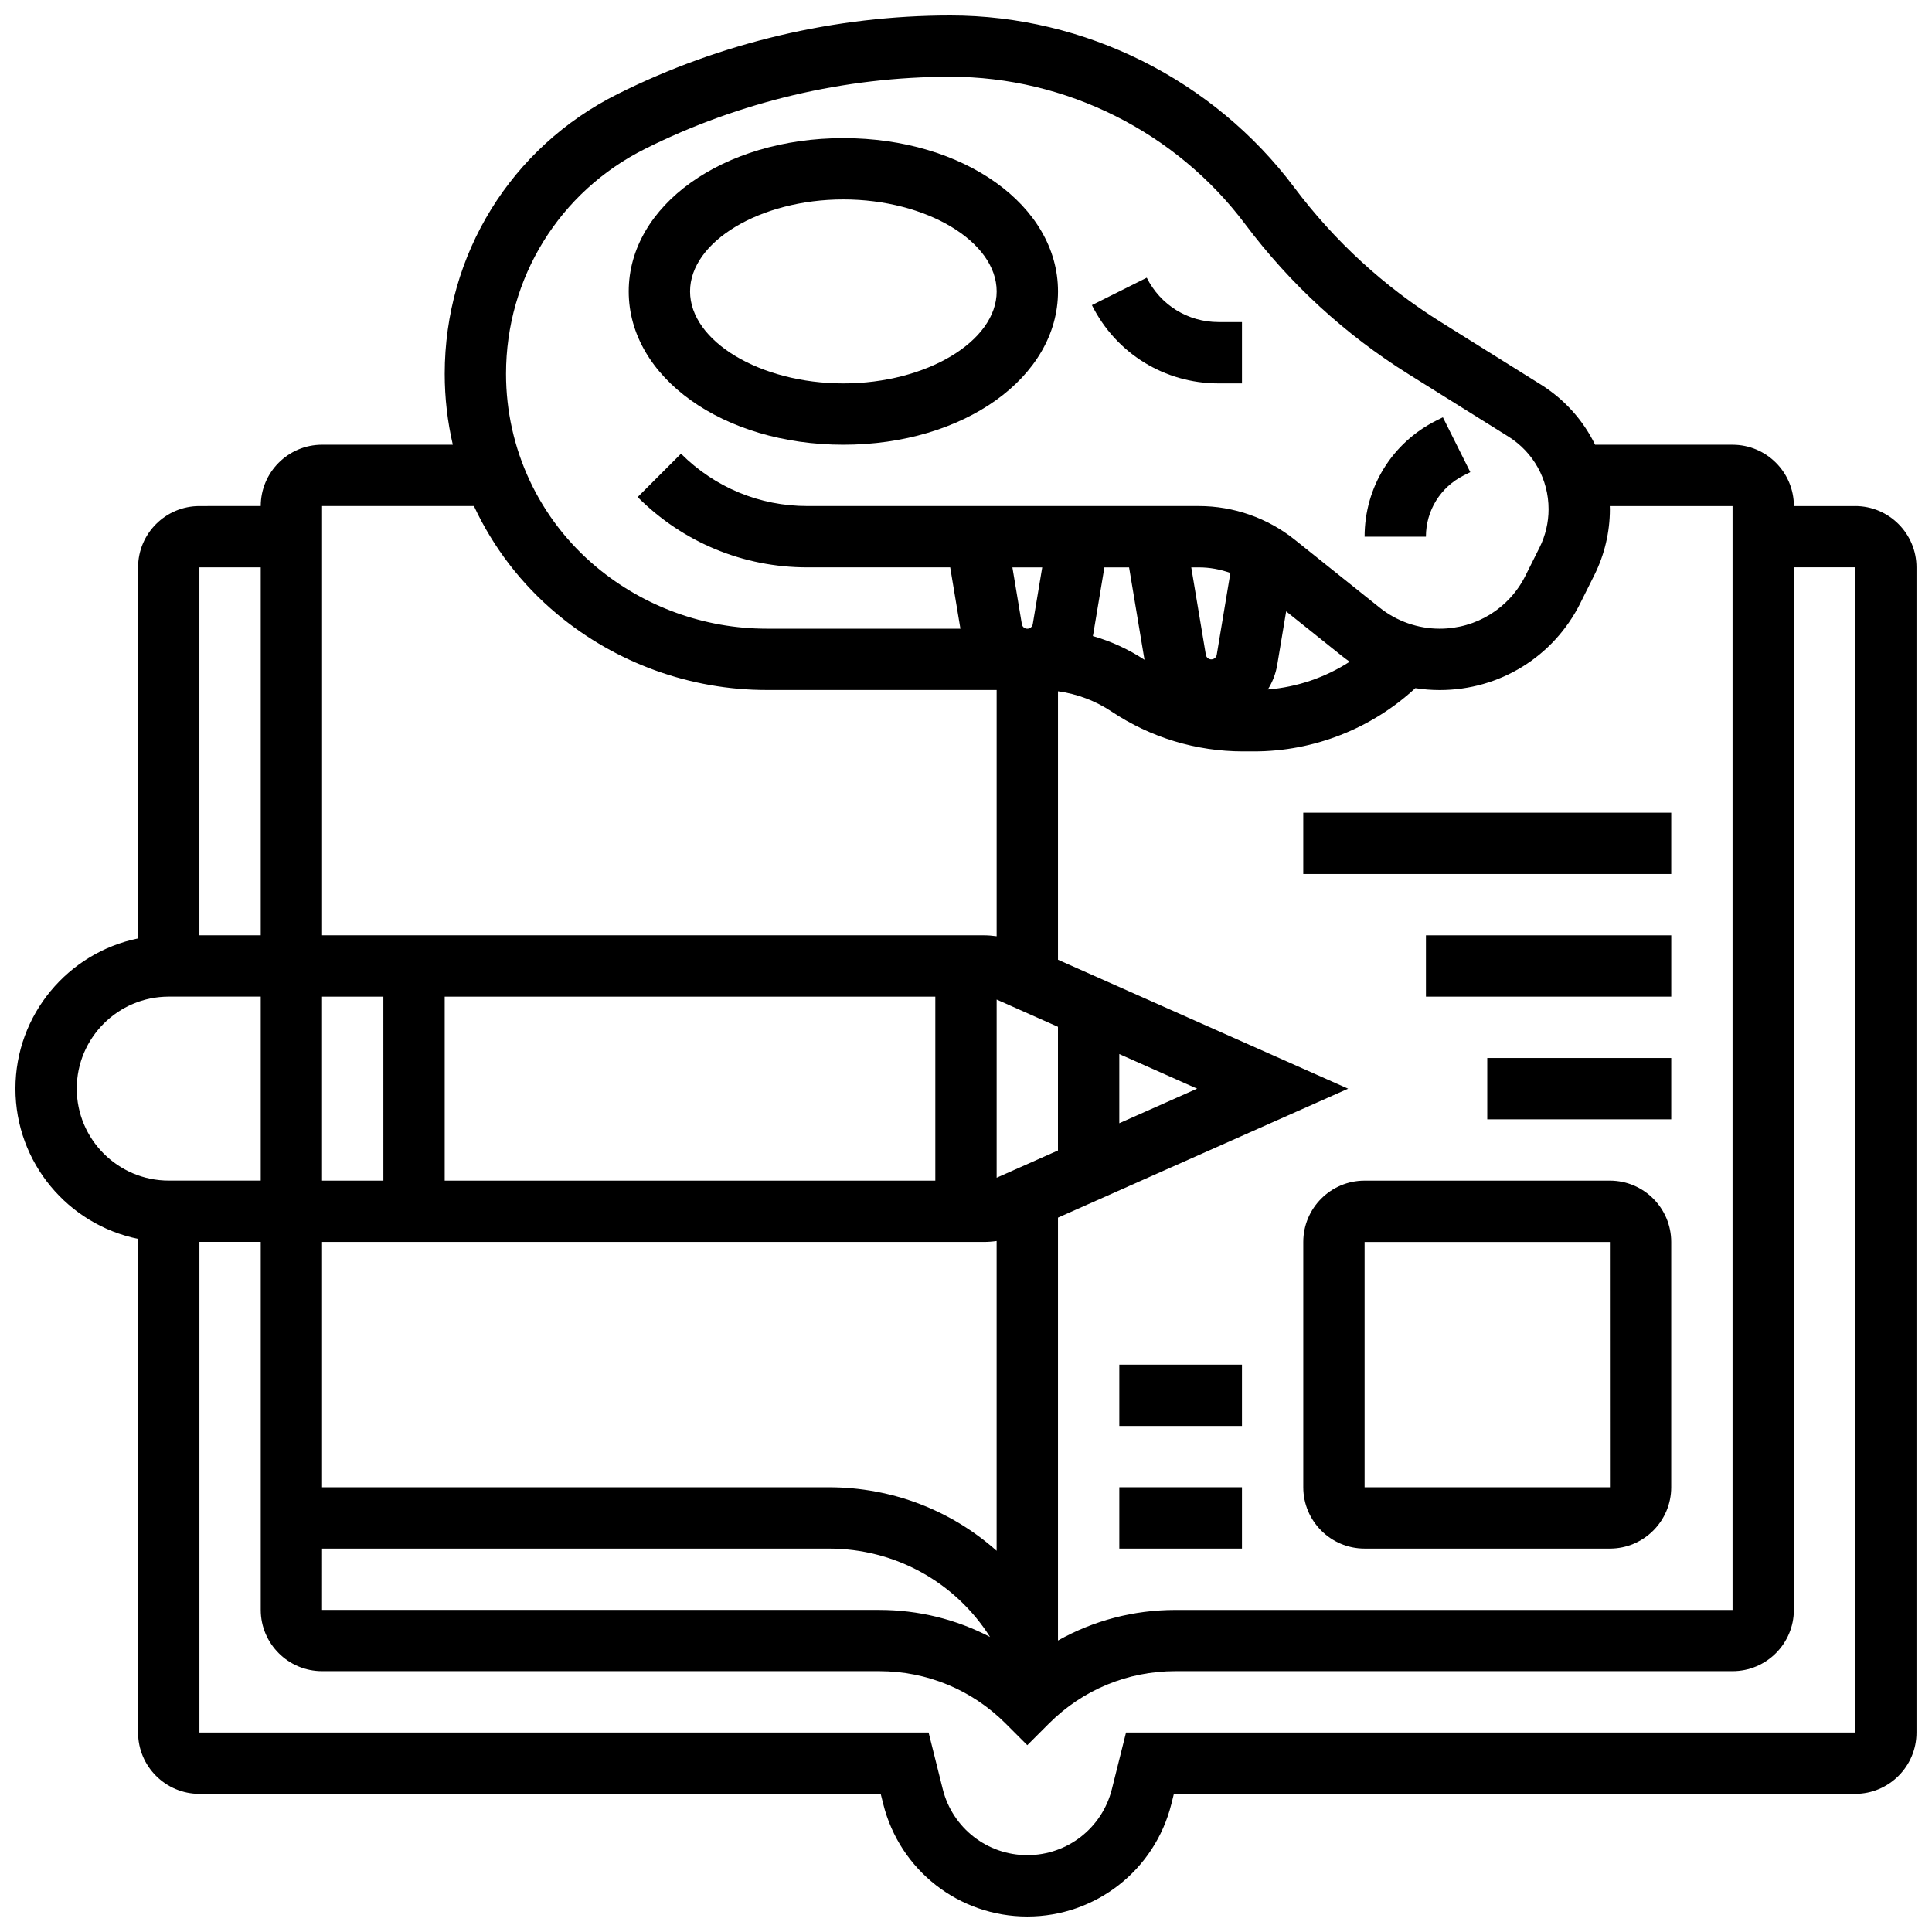
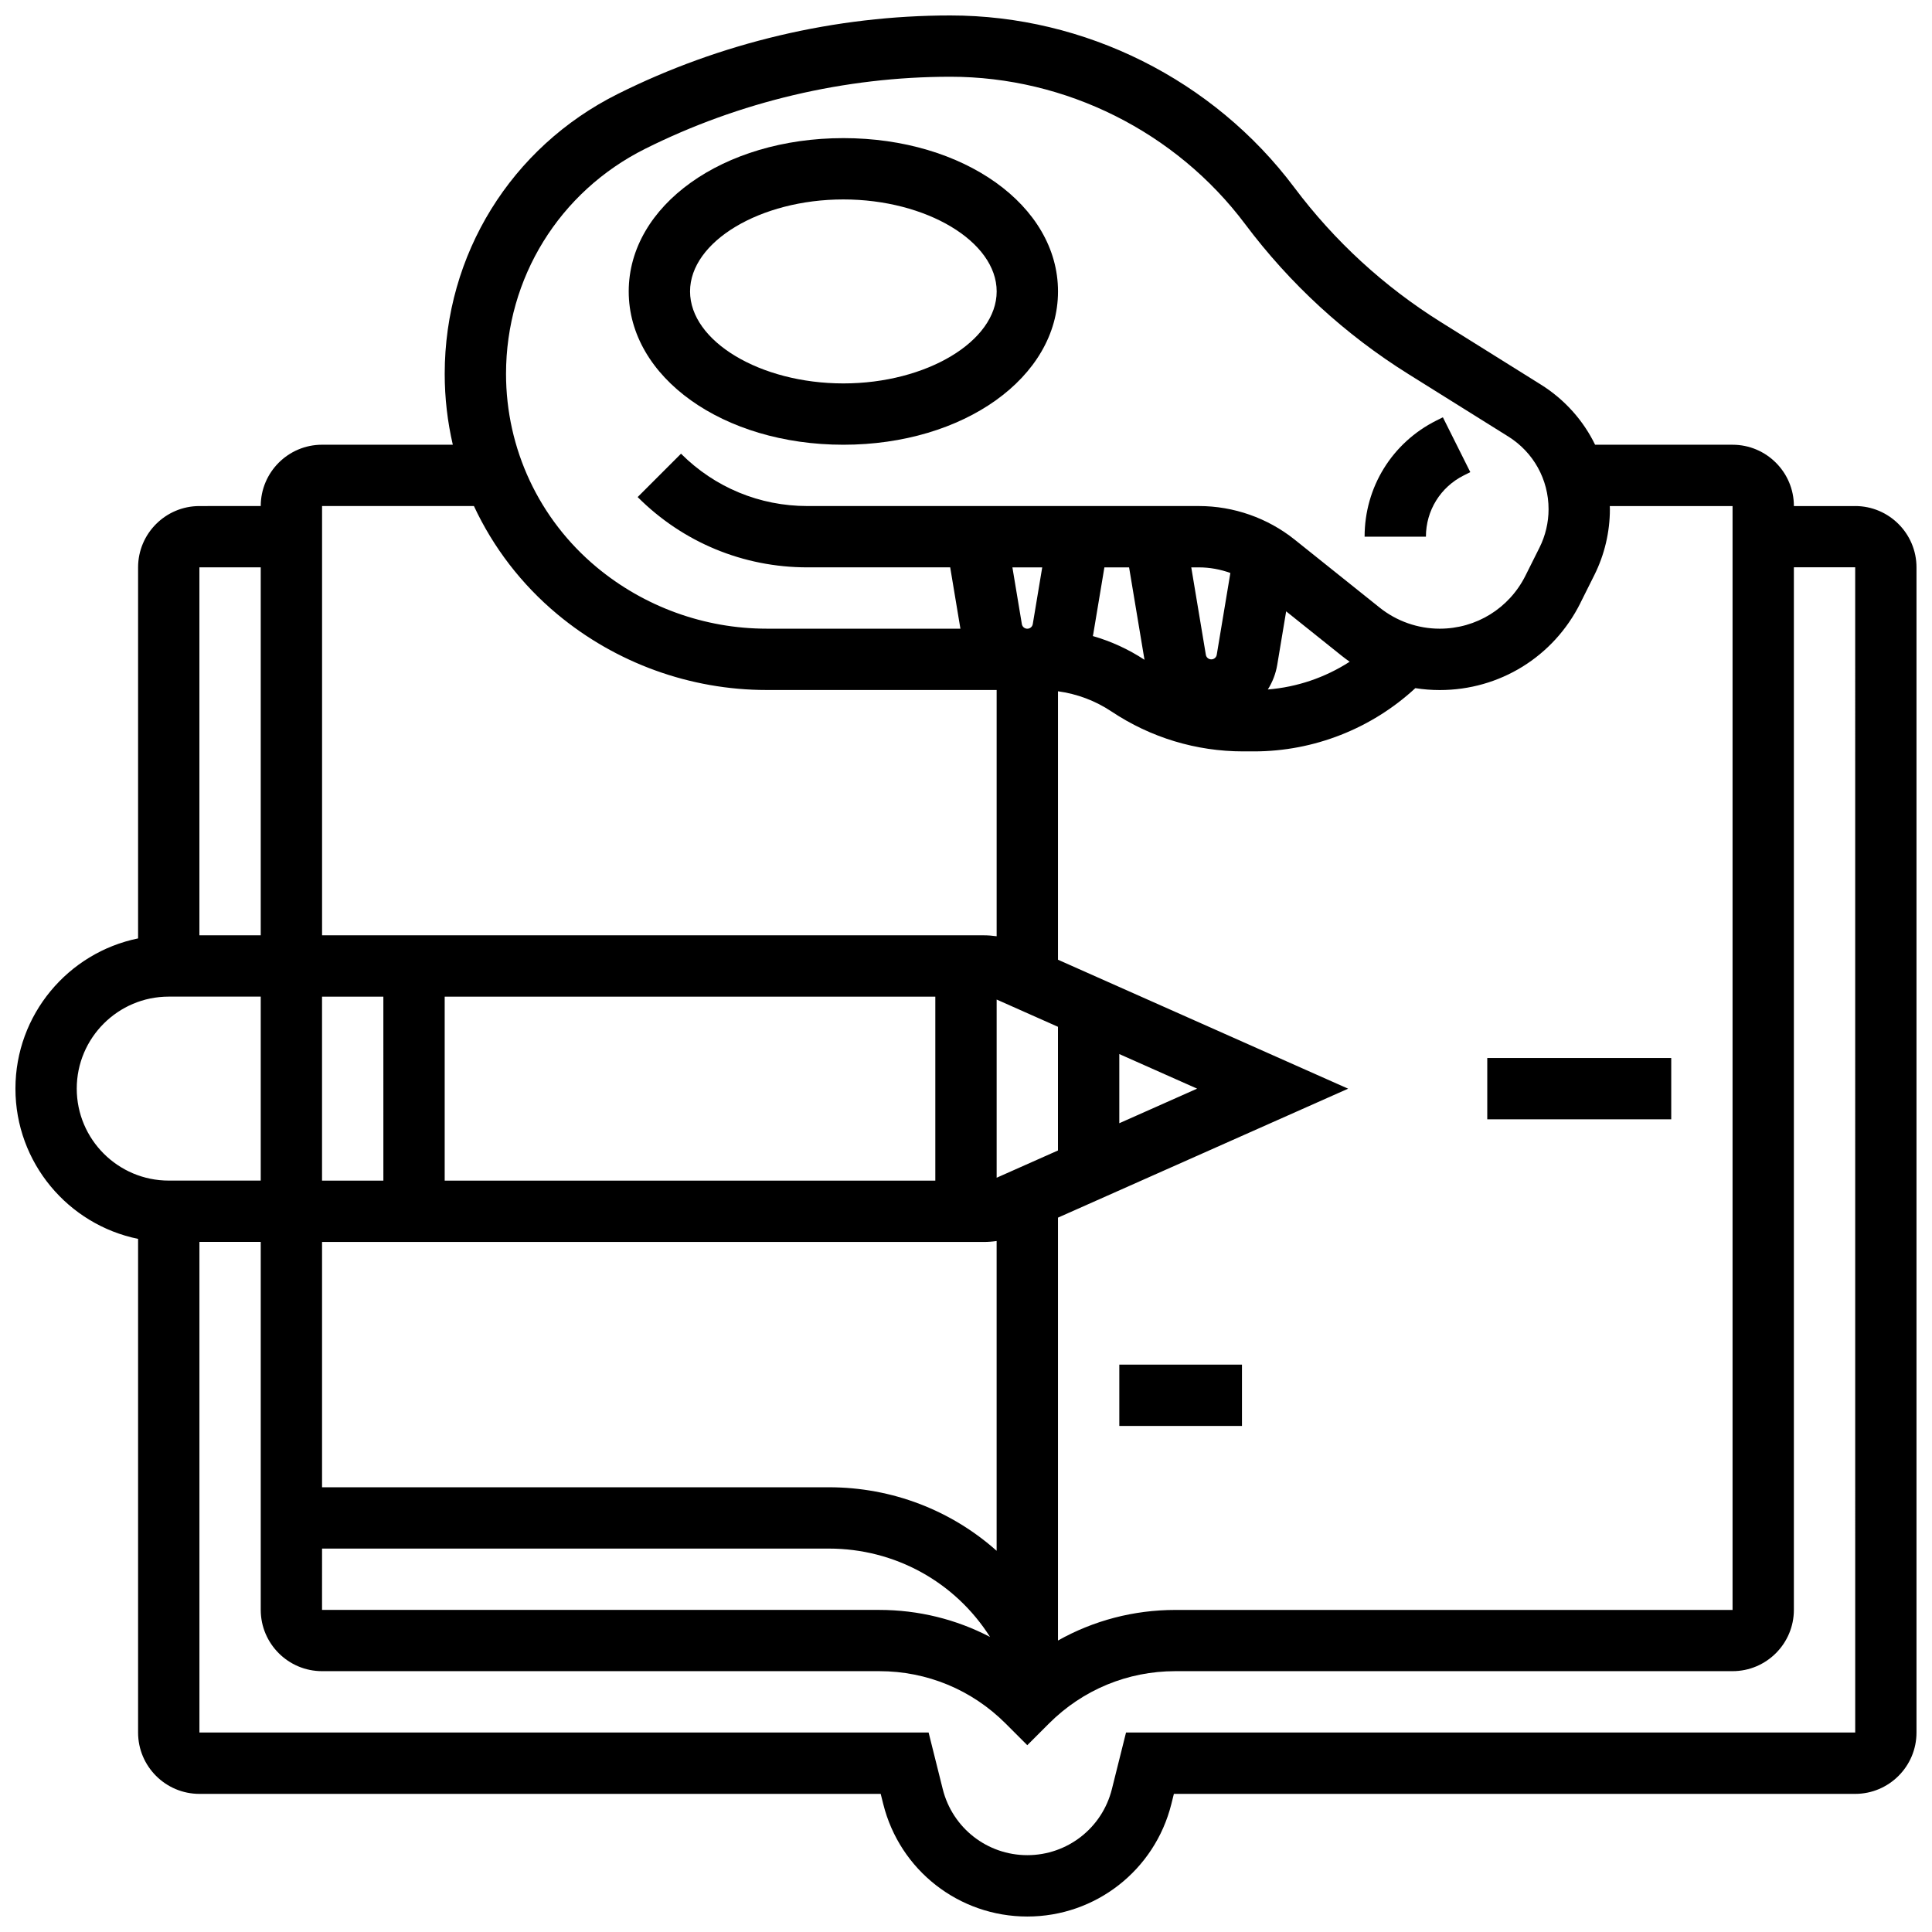
<svg xmlns="http://www.w3.org/2000/svg" width="800px" height="800px" version="1.1" viewBox="144 144 512 512">
  <defs>
    <clipPath id="a">
      <path d="m148.09 148.09h503.81v503.81h-503.81z" />
    </clipPath>
  </defs>
-   <path d="m570.64 456.88h-65.008c-8.961 0-16.25 7.293-16.25 16.25v65.008c0 8.961 7.293 16.25 16.25 16.25h65.008c8.961 0 16.25-7.293 16.25-16.25v-65.008c0-8.957-7.289-16.25-16.25-16.25zm0 81.262h-65.008v-65.008h65.008l0.012 65.008h-0.012z" />
  <path d="m440.63 505.64h32.504v16.25h-32.504z" />
-   <path d="m440.63 538.14h32.504v16.25h-32.504z" />
  <path d="m538.14 424.38h48.754v16.25h-48.754z" />
-   <path d="m521.89 391.87h65.008v16.25h-65.008z" />
-   <path d="m489.38 359.37h97.512v16.25h-97.512z" />
  <g clip-path="url(#a)">
    <path d="m635.65 278.11h-16.25c0-8.961-7.293-16.25-16.25-16.25h-36.43c-3.141-6.445-8.055-11.992-14.391-15.953l-26.457-16.531c-15.109-9.445-28.195-21.461-38.891-35.719-21.395-28.531-55.457-45.562-91.117-45.562-30.449 0-60.938 7.199-88.172 20.816-28.273 14.137-45.84 42.555-45.84 74.164 0 6.394 0.734 12.688 2.148 18.781h-34.652c-8.961 0-16.25 7.293-16.25 16.25l-16.254 0.004c-8.961 0-16.25 7.293-16.25 16.25v98.328c-18.523 3.777-32.504 20.195-32.504 39.816s13.98 36.039 32.504 39.812v130.83c0 8.961 7.293 16.25 16.25 16.25h180.55l0.676 2.699c4.387 17.551 20.082 29.805 38.172 29.805s33.785-12.258 38.176-29.805l0.672-2.699h180.55c8.961 0 16.25-7.293 16.25-16.25v-308.79c0-8.961-7.289-16.25-16.25-16.25zm-72.848 25.719 3.723-7.445c2.691-5.383 4.113-11.41 4.113-17.43 0-0.285-0.02-0.562-0.027-0.844h32.535v292.54h-147.66c-11.074 0-21.711 2.82-31.109 8.105v-112.07l76.891-34.172-76.891-34.176v-71.141c5.062 0.691 9.906 2.504 14.203 5.371 10.363 6.906 22.426 10.559 34.879 10.559h2.883c15.852 0 31.176-6.059 42.738-16.762 2.129 0.336 4.289 0.508 6.457 0.508 15.883 0 30.168-8.828 37.27-23.035zm-148 5.559-2.504-15.027h7.902l-2.504 15.027c-0.121 0.711-0.73 1.227-1.449 1.227s-1.328-0.516-1.445-1.227zm67.68 10.797 2.363-14.172 14.648 11.719c0.711 0.57 1.441 1.113 2.184 1.633-6.473 4.184-13.941 6.734-21.688 7.352 1.223-1.941 2.094-4.137 2.492-6.531zm-16.031-2.668c-0.117 0.707-0.727 1.223-1.445 1.223s-1.328-0.516-1.445-1.227l-3.863-23.152h2.031c2.852 0 5.676 0.52 8.332 1.484zm-23.23-23.156 4.082 24.488c-4.254-2.797-8.863-4.902-13.684-6.289 0.035-0.168 0.078-0.332 0.105-0.504l2.953-17.695zm-35.098 161.75v-47.223l16.25 7.223v32.777zm32.504-32.777 20.621 9.168-20.621 9.164zm-48.758 33.543h-130.02v-48.754h130.02zm-146.27 0h-16.254v-48.754h16.25zm159.07 16.254c1.164 0 2.312-0.086 3.449-0.25v82.094c-12.008-10.699-27.68-16.836-44.469-16.836h-134.3v-65.008zm-175.32 81.258h134.3c17.543 0 33.477 8.852 42.723 23.418-8.961-4.676-18.973-7.164-29.367-7.164h-147.66zm85.613-370.95c24.988-12.496 52.965-19.102 80.902-19.102 30.574 0 59.777 14.602 78.117 39.059 11.902 15.867 26.461 29.242 43.277 39.75l26.449 16.531c6.688 4.184 10.68 11.383 10.68 19.27 0 3.508-0.828 7.023-2.398 10.16l-3.723 7.445c-4.332 8.668-13.047 14.055-22.738 14.055-5.75 0-11.391-1.98-15.883-5.57l-22.539-18.031c-7.176-5.742-16.191-8.902-25.379-8.902h-103.76c-12.648 0-24.543-4.926-33.488-13.871l-11.492 11.492c12.016 12.016 27.992 18.629 44.98 18.629h37.848l2.707 16.25h-51.359c-16.438 0-32.445-5.797-45.074-16.32-15.242-12.699-23.984-31.367-23.984-51.215 0-25.414 14.121-48.262 36.855-59.629zm-45.367 94.664c5.09 10.926 12.574 20.734 22.098 28.668 15.543 12.953 35.242 20.086 55.477 20.086h60.953v65.258c-1.137-0.16-2.285-0.25-3.449-0.25h-175.32v-113.76zm-56.496 16.25v97.512h-16.254v-97.512zm-48.758 138.14c0-13.441 10.938-24.379 24.379-24.379h24.379v48.754h-24.379c-13.441 0-24.379-10.934-24.379-24.375zm471.31 170.64h-193.24l-3.75 15.008c-2.578 10.301-11.793 17.496-22.41 17.496s-19.832-7.195-22.41-17.496l-3.75-15.008h-193.24v-130.02h16.25v97.512c0 8.961 7.293 16.25 16.25 16.25h147.66c12.645 0 24.531 4.922 33.488 13.871l5.746 5.746 5.746-5.746c8.953-8.945 20.848-13.871 33.496-13.871h147.66c8.961 0 16.25-7.293 16.25-16.25v-276.29h16.25z" />
  </g>
  <path d="m367.5 261.86c31.895 0 56.883-17.848 56.883-40.629s-24.984-40.629-56.883-40.629c-31.895 0-56.883 17.848-56.883 40.629 0 22.785 24.984 40.629 56.883 40.629zm0-65.008c22.023 0 40.629 11.164 40.629 24.379 0 13.215-18.605 24.379-40.629 24.379-22.023 0-40.629-11.164-40.629-24.379-0.004-13.215 18.602-24.379 40.629-24.379z" />
  <path d="m531.93 269.98 1.715-0.859-7.269-14.535-1.715 0.859c-11.738 5.867-19.027 17.664-19.027 30.785h16.25c0-6.926 3.852-13.152 10.047-16.25z" />
-   <path d="m466.93 245.61h6.207v-16.254h-6.207c-8.109 0-15.402-4.508-19.027-11.762l-14.535 7.269c6.394 12.797 19.258 20.746 33.562 20.746z" />
</svg>